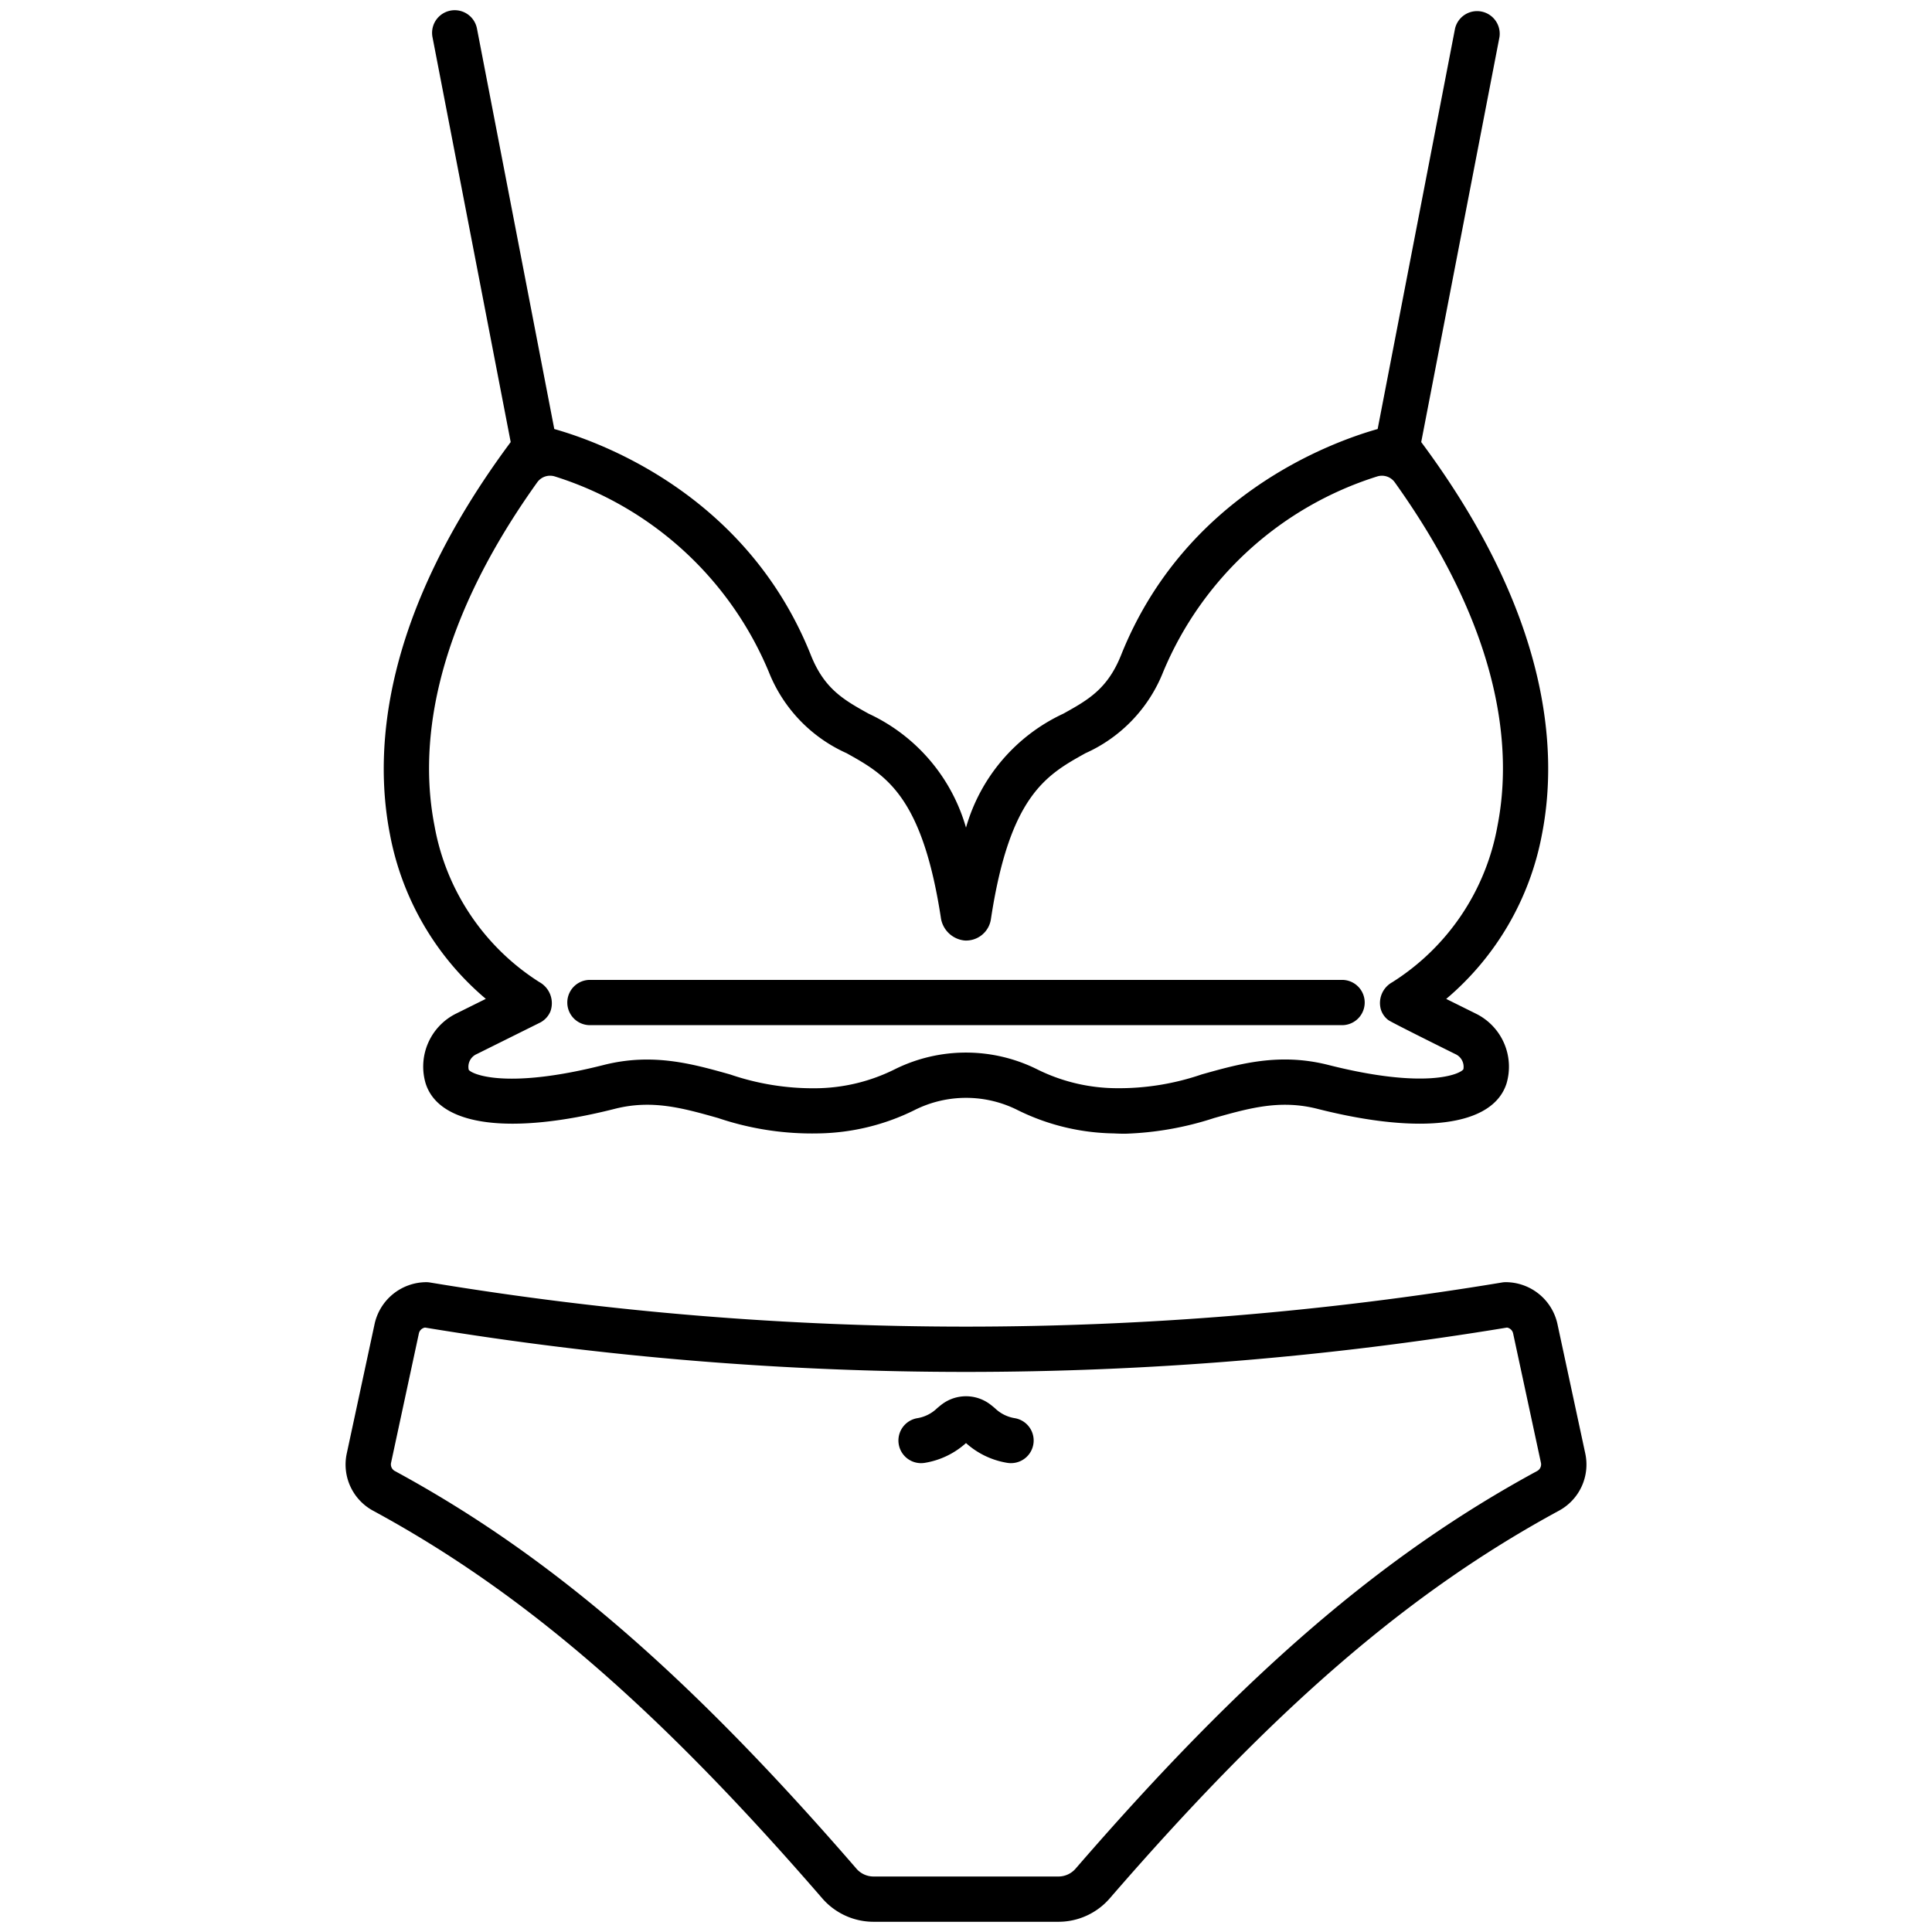
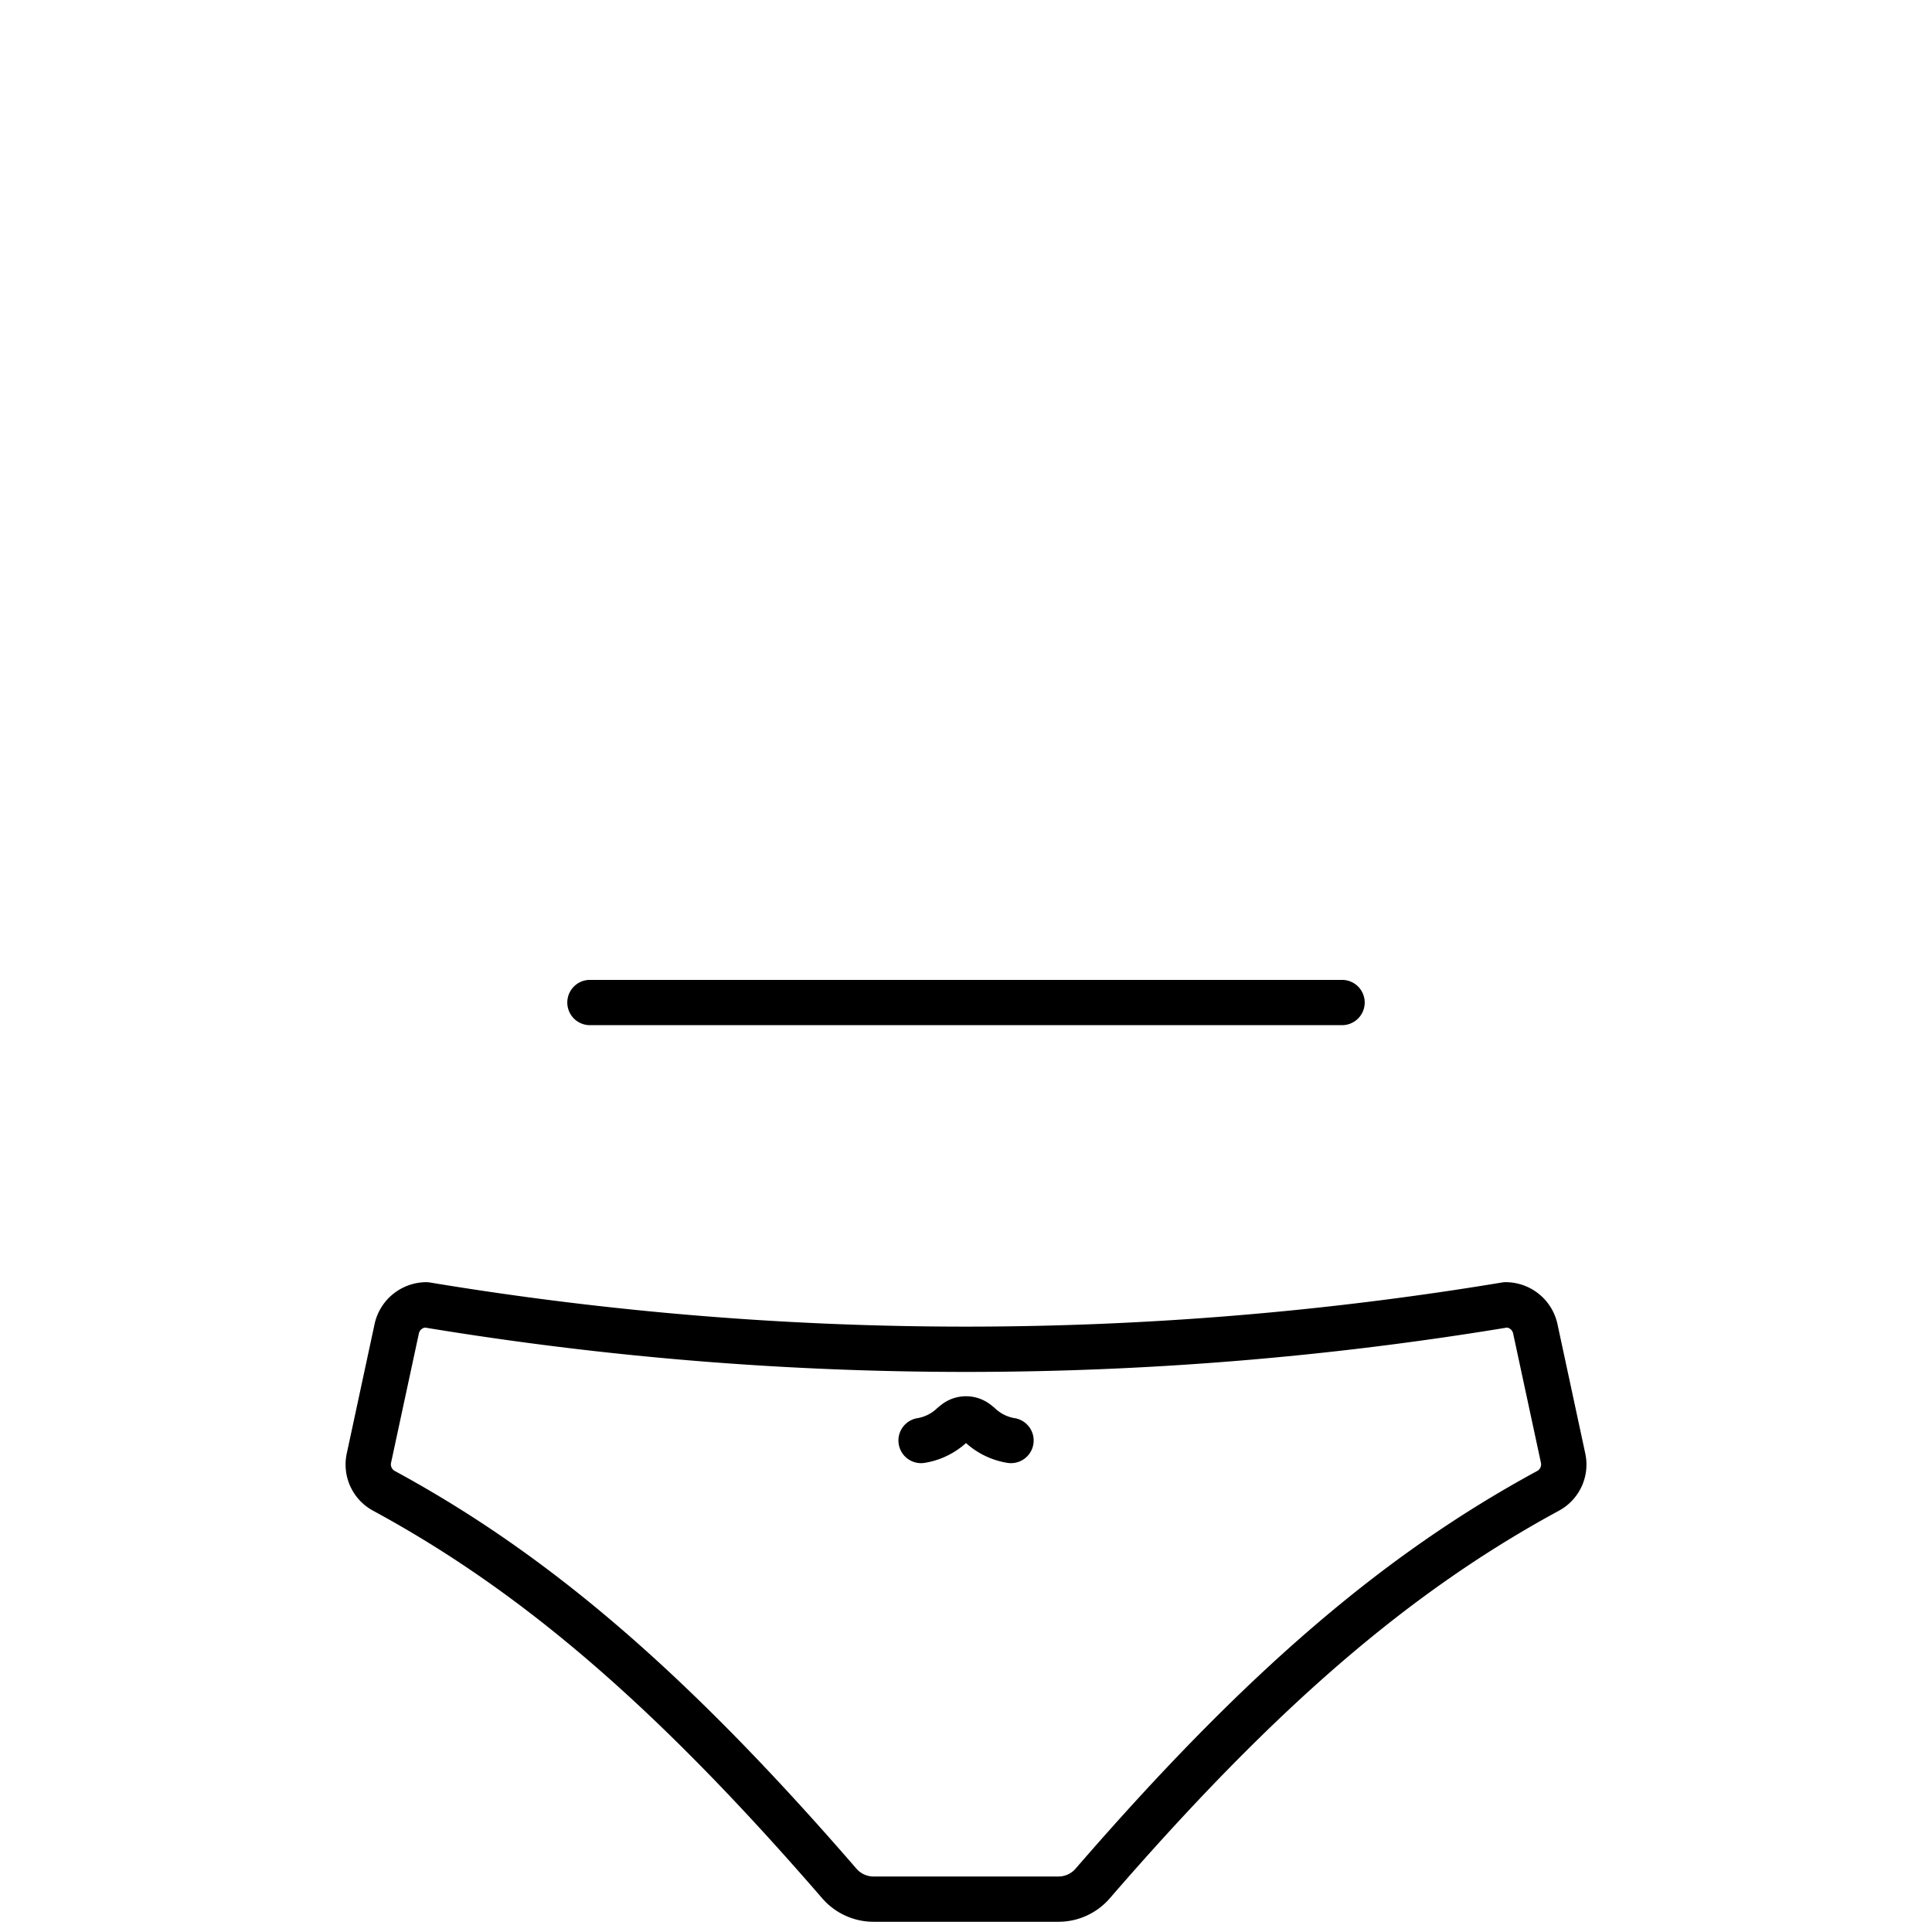
<svg xmlns="http://www.w3.org/2000/svg" id="Outline" height="512" viewBox="0 0 128 128" width="512">
  <path d="m88.915 67.92h-49.83a1.5 1.5 0 1 1 0-3h49.83a1.5 1.5 0 0 1 0 3z" />
-   <path d="m102.159 55.277c1.084-5.528.542-14.5-8-25.989l5.184-26.827a1.5 1.5 0 0 0 -2.943-.569l-5.127 26.532c-3.129.885-12.774 4.4-17 14.982-.9 2.246-2.187 2.966-3.823 3.876a11.936 11.936 0 0 0 -6.45 7.55 11.939 11.939 0 0 0 -6.454-7.55c-1.636-.91-2.927-1.63-3.823-3.876-4.222-10.581-13.866-14.1-17-14.982l-5.123-26.532a1.5 1.5 0 0 0 -2.946.569l5.181 26.827c-8.539 11.486-9.081 20.46-8 25.989a18.8 18.8 0 0 0 6.352 10.9l-1.949.967a3.919 3.919 0 0 0 -2.038 4.635c.895 2.818 5.582 3.446 12.536 1.683 2.458-.624 4.488-.053 6.834.609a19.461 19.461 0 0 0 6.652 1.02 14.823 14.823 0 0 0 6.35-1.536 7.6 7.6 0 0 1 6.866 0 14.823 14.823 0 0 0 6.35 1.536c.256.014.507.021.755.021a21.047 21.047 0 0 0 5.9-1.041c2.348-.661 4.375-1.232 6.834-.609 6.954 1.763 11.641 1.134 12.536-1.683a3.919 3.919 0 0 0 -2.049-4.631l-1.949-.967a18.8 18.8 0 0 0 6.344-10.904zm-10.68 11.576a1.392 1.392 0 0 0 .5.729c.247.179 4.438 2.253 4.438 2.253a.922.922 0 0 1 .537 1.005c-.224.336-2.523 1.344-8.954-.286-3.236-.818-5.854-.083-8.384.629a16.9 16.9 0 0 1 -5.672.913 11.926 11.926 0 0 1 -5.239-1.255 10.591 10.591 0 0 0 -9.42 0 11.926 11.926 0 0 1 -5.234 1.259 16.952 16.952 0 0 1 -5.672-.913c-2.53-.712-5.149-1.447-8.384-.629-6.428 1.631-8.729.622-8.94.318a.916.916 0 0 1 .523-1.037s4.208-2.091 4.225-2.1a1.481 1.481 0 0 0 .662-.726 1.6 1.6 0 0 0 -.732-1.948 15.475 15.475 0 0 1 -6.948-10.365c-.94-4.8-.469-12.57 6.806-22.742a1.048 1.048 0 0 1 1.169-.392 22.75 22.75 0 0 1 14.176 12.952 9.882 9.882 0 0 0 5.151 5.382c2.568 1.43 4.994 2.78 6.242 10.864a1.768 1.768 0 0 0 1.571 1.546 1.661 1.661 0 0 0 1.751-1.417c1.243-8.2 3.68-9.553 6.261-10.99a9.882 9.882 0 0 0 5.151-5.385 22.745 22.745 0 0 1 14.177-12.951 1.046 1.046 0 0 1 1.169.391c7.275 10.176 7.746 17.942 6.806 22.742a15.469 15.469 0 0 1 -6.982 10.381 1.568 1.568 0 0 0 -.754 1.772z" />
  <path d="m70.13 127.323h-12.26a4.5 4.5 0 0 1 -3.4-1.56c-10.91-12.6-19.8-20.276-29.729-25.662a3.477 3.477 0 0 1 -1.766-3.81l1.844-8.579a3.521 3.521 0 0 1 3.422-2.764 1.488 1.488 0 0 1 .241.02 217.122 217.122 0 0 0 71.031 0 1.474 1.474 0 0 1 .248-.021 3.521 3.521 0 0 1 3.422 2.764l1.844 8.579a3.477 3.477 0 0 1 -1.766 3.81c-9.928 5.386-18.819 13.061-29.729 25.662a4.5 4.5 0 0 1 -3.402 1.561zm-41.97-39.368a.5.5 0 0 0 -.408.388l-1.845 8.579a.5.5 0 0 0 .263.542c10.265 5.568 19.406 13.444 30.566 26.335a1.5 1.5 0 0 0 1.134.524h12.26a1.5 1.5 0 0 0 1.134-.524c11.16-12.891 20.3-20.767 30.566-26.335a.5.5 0 0 0 .263-.542l-1.845-8.579a.5.5 0 0 0 -.405-.388 220.07 220.07 0 0 1 -71.683 0z" />
  <path d="m66.981 96.938a1.564 1.564 0 0 1 -.262-.023 5.374 5.374 0 0 1 -2.719-1.308 5.374 5.374 0 0 1 -2.716 1.308 1.5 1.5 0 0 1 -.521-2.955 2.449 2.449 0 0 0 1.325-.664c.1-.085.2-.167.3-.244a2.653 2.653 0 0 1 3.226 0c.1.076.2.158.3.243a2.449 2.449 0 0 0 1.325.664 1.5 1.5 0 0 1 -.259 2.978z" />
</svg>